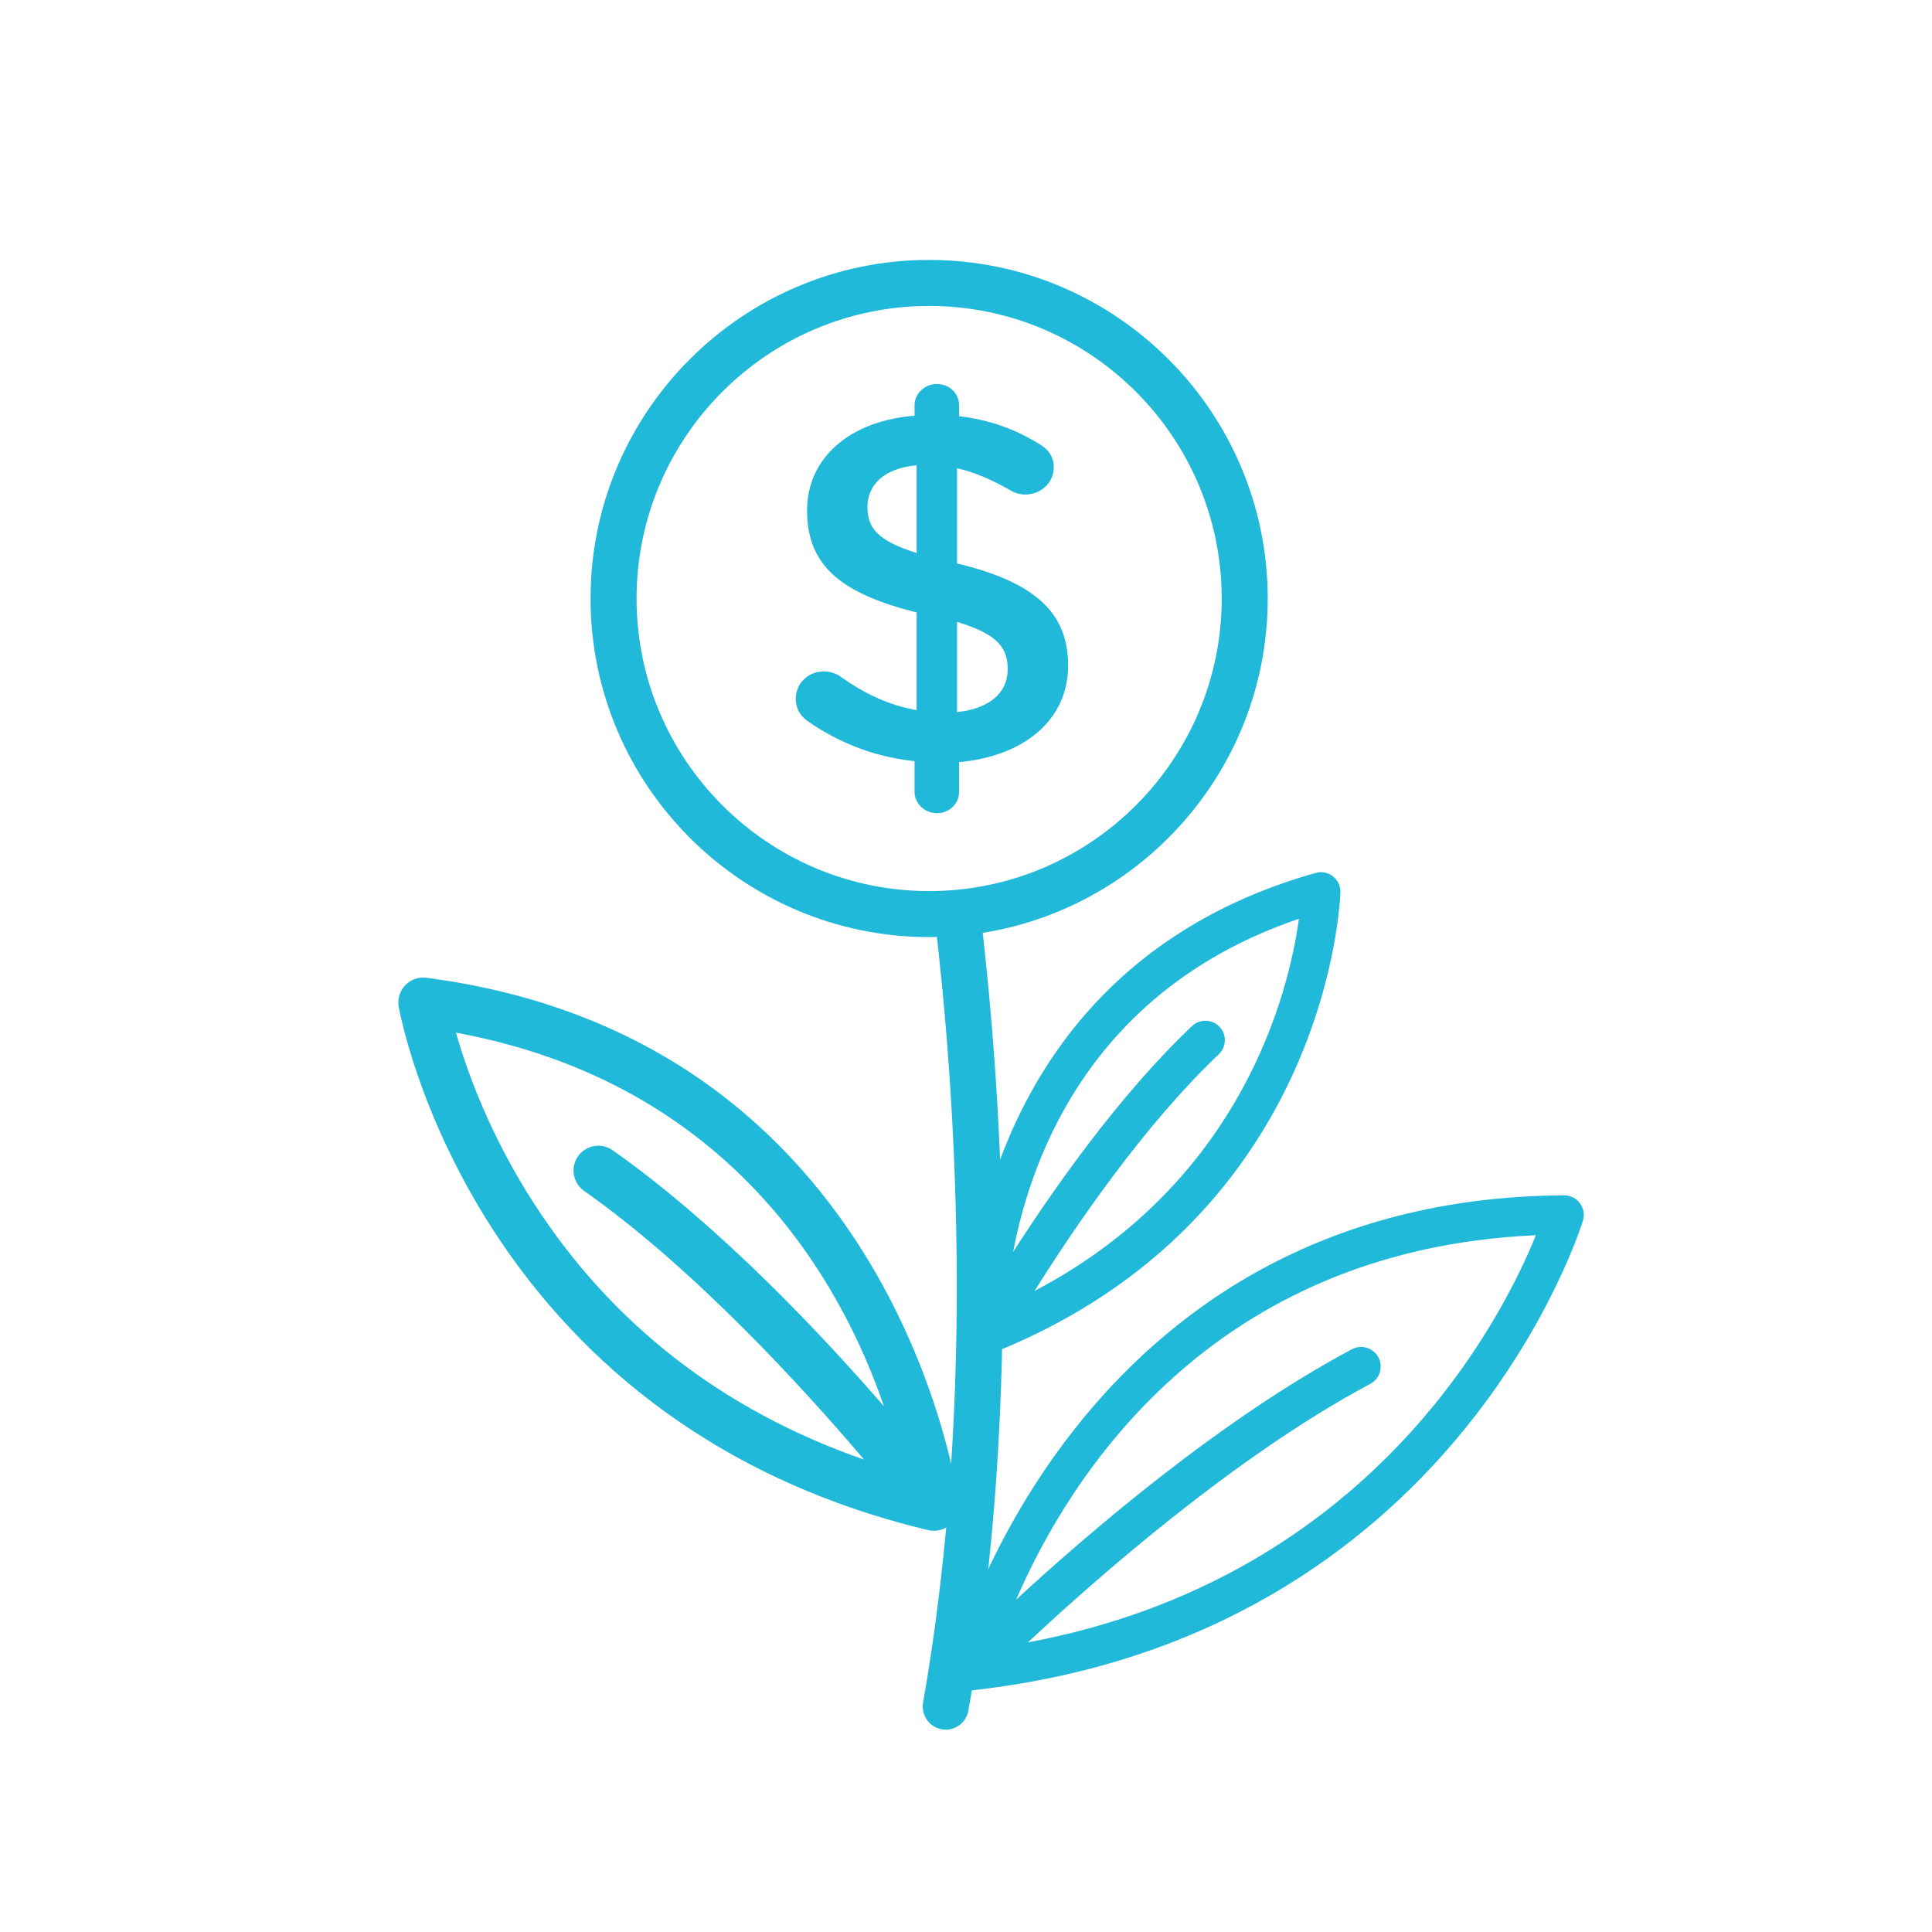
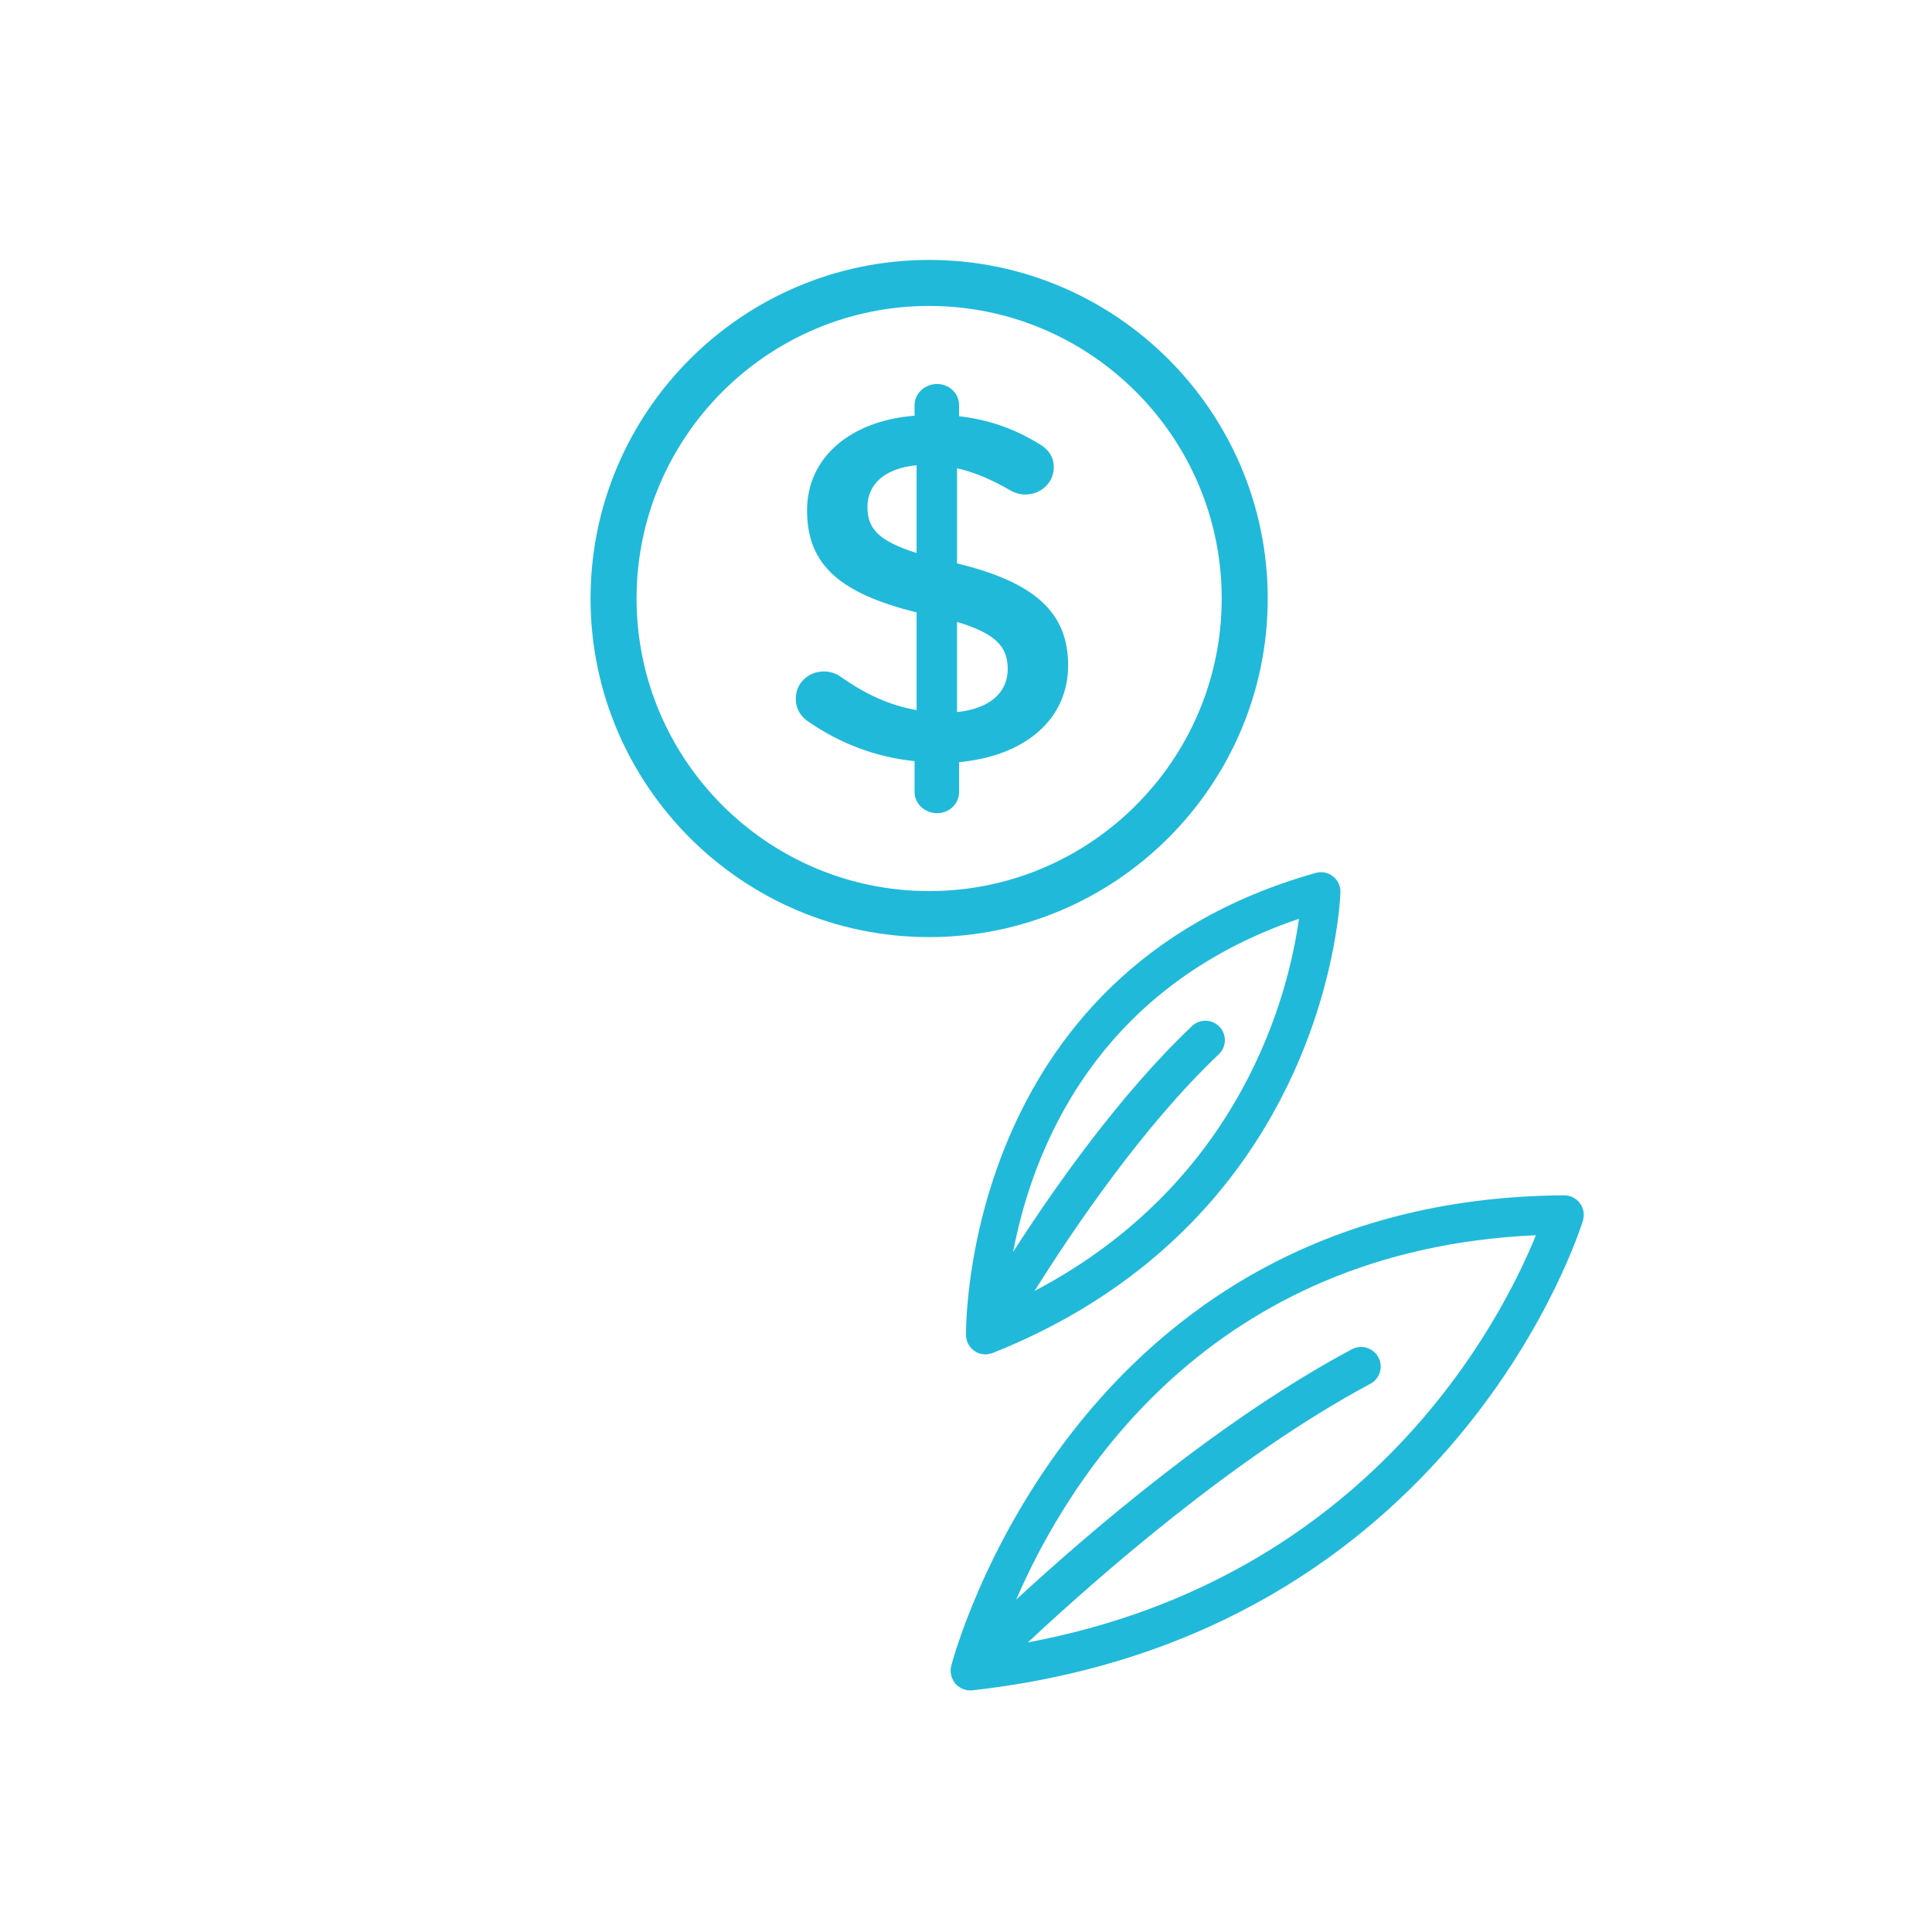
<svg xmlns="http://www.w3.org/2000/svg" id="Layer_1" data-name="Layer 1" viewBox="0 0 255.118 255.118">
  <defs>
    <style>
      .cls-1 {
        fill: #21b9da;
      }
    </style>
  </defs>
-   <path class="cls-1" d="M208.614,158.871c-.489-.649-1.255-1.031-2.067-1.031h-.015c-64.884.387-80.778,61.553-80.931,62.171-.052.21-.075.423-.074.634,0,.012.004.023.004.035.005.289.071.568.17.838.021.057.038.112.063.167.104.233.231.456.404.653.03.034.067.058.098.09.014.014.018.034.032.048.02.02.048.026.069.045.224.207.473.376.749.492.036.015.073.023.109.036.283.104.581.171.888.171.095,0,.191-.005.287-.016,63.794-7.127,80.47-61.5,80.631-62.048.23-.784.076-1.633-.416-2.286ZM135.738,216.875c9.078-8.493,27.472-24.682,45.21-34.139,1.261-.673,1.739-2.24,1.067-3.501-.672-1.261-2.24-1.738-3.501-1.067-17.228,9.186-34.58,24.065-44.327,33.057,6.982-16.159,25.672-46.206,68.628-48.116-4.455,11.002-21.784,45.285-67.077,53.766Z" />
+   <path class="cls-1" d="M208.614,158.871c-.489-.649-1.255-1.031-2.067-1.031h-.015c-64.884.387-80.778,61.553-80.931,62.171-.052.21-.075.423-.074.634,0,.012.004.023.004.035.005.289.071.568.17.838.021.057.038.112.063.167.104.233.231.456.404.653.03.034.067.058.098.09.014.014.018.034.032.048.02.02.048.026.069.045.224.207.473.376.749.492.036.015.073.023.109.036.283.104.581.171.888.171.095,0,.191-.005.287-.016,63.794-7.127,80.47-61.5,80.631-62.048.23-.784.076-1.633-.416-2.286ZM135.738,216.875c9.078-8.493,27.472-24.682,45.21-34.139,1.261-.673,1.739-2.24,1.067-3.501-.672-1.261-2.24-1.738-3.501-1.067-17.228,9.186-34.58,24.065-44.327,33.057,6.982-16.159,25.672-46.206,68.628-48.116-4.455,11.002-21.784,45.285-67.077,53.766" />
  <path class="cls-1" d="M127.57,176.411c.009.168.033.334.073.497.005.021.006.044.012.065.05.181.124.354.212.52.025.046.056.087.084.132.072.116.15.228.24.332.042.048.086.093.132.138.091.091.19.173.296.251.034.025.06.058.096.081.017.011.037.013.055.024.037.023.068.053.107.074.21.118.428.202.652.256.036.009.073.001.109.008.228.044.459.069.691.051.107-.009.207-.049.312-.071.147-.03.297-.043.439-.1.021-.008.039-.018.06-.026.002,0,.004-.002.006-.002,44.599-17.835,45.847-60.431,45.855-60.86.013-.812-.357-1.581-1-2.076-.641-.495-1.48-.658-2.262-.438-46.858,13.185-46.188,60.606-46.176,61.084,0,.021.008.04.009.06ZM171.521,121.325c-1.279,9.37-7.271,34.616-34.908,49.142,5.146-8.208,14.371-21.823,24.326-31.25,1.029-.975,1.074-2.599.099-3.629-.974-1.03-2.599-1.074-3.629-.099-9.51,9.007-18.175,21.334-23.627,29.827,2.512-13.225,10.762-34.823,37.739-43.991Z" />
-   <path class="cls-1" d="M126.599,198.476c-.074-.612-8.044-61.255-70.295-69.362l-.019-.002c-1.021-.127-2.044.233-2.761.974-.721.744-1.047,1.787-.88,2.809.089.546,9.615,54.73,69.936,69.16.119.029.239.05.359.065.386.048.771.01,1.144-.077.048-.011.094-.015.142-.028.366-.102.706-.276,1.02-.501.029-.021.065-.024.093-.046.02-.015.028-.039.048-.055.044-.035.095-.06.138-.098.248-.221.442-.482.61-.758.04-.066.07-.132.105-.201.166-.324.293-.666.344-1.028.002-.015.009-.028.011-.043.034-.266.038-.537.006-.809ZM70.439,158.802c-5.821-9.04-8.818-17.486-10.227-22.438,36.322,6.689,50.871,32.902,56.507,49.326-8.536-9.832-21.946-24.033-35.82-33.802-1.482-1.042-3.527-.689-4.569.794-1.042,1.481-.687,3.526.794,4.569,14.513,10.217,28.888,25.972,36.972,35.486-18.64-6.487-33.304-17.861-43.658-33.936Z" />
  <path class="cls-1" d="M123.739,50.708c1.623,0,2.907,1.244,2.907,2.814v1.44c3.989.458,7.368,1.702,10.477,3.599,1.081.589,2.028,1.571,2.028,3.142,0,2.028-1.69,3.599-3.785,3.599-.676,0-1.351-.196-2.028-.589-2.366-1.374-4.664-2.356-6.962-2.879v12.564c10.274,2.487,14.668,6.478,14.668,13.48,0,7.199-5.813,11.976-14.398,12.761v3.926c0,1.571-1.284,2.814-2.907,2.814s-2.974-1.243-2.974-2.814v-4.057c-5.069-.524-9.734-2.291-13.857-5.105-1.149-.719-1.825-1.767-1.825-3.141,0-2.028,1.623-3.599,3.718-3.599.811,0,1.623.262,2.231.72,3.177,2.225,6.286,3.73,10.004,4.384v-12.892c-9.869-2.487-14.465-6.086-14.465-13.48,0-7.002,5.745-11.844,14.195-12.499v-1.374c0-1.57,1.352-2.814,2.974-2.814ZM121.035,73.023v-11.583c-4.326.392-6.49,2.617-6.49,5.496,0,2.749,1.285,4.45,6.49,6.086ZM126.375,82.12v11.91c4.326-.458,6.692-2.552,6.692-5.693,0-2.879-1.487-4.647-6.692-6.217Z" />
  <path class="cls-1" d="M122.692,123.743c-24.653,0-44.71-20.056-44.71-44.709s20.057-44.71,44.71-44.71,44.709,20.057,44.709,44.71-20.056,44.709-44.709,44.709ZM122.692,40.4c-21.303,0-38.634,17.331-38.634,38.634s17.331,38.633,38.634,38.633,38.633-17.33,38.633-38.633-17.33-38.634-38.633-38.634Z" />
-   <path class="cls-1" d="M125.046,228.392c-.226.012-.457-.001-.689-.042-1.652-.29-2.756-1.865-2.466-3.518,7.194-40.919,4.096-82.177,1.561-103.41l5.907-1.727c2.602,21.336,5.947,63.918-1.485,106.19-.25,1.42-1.448,2.435-2.829,2.508Z" />
</svg>